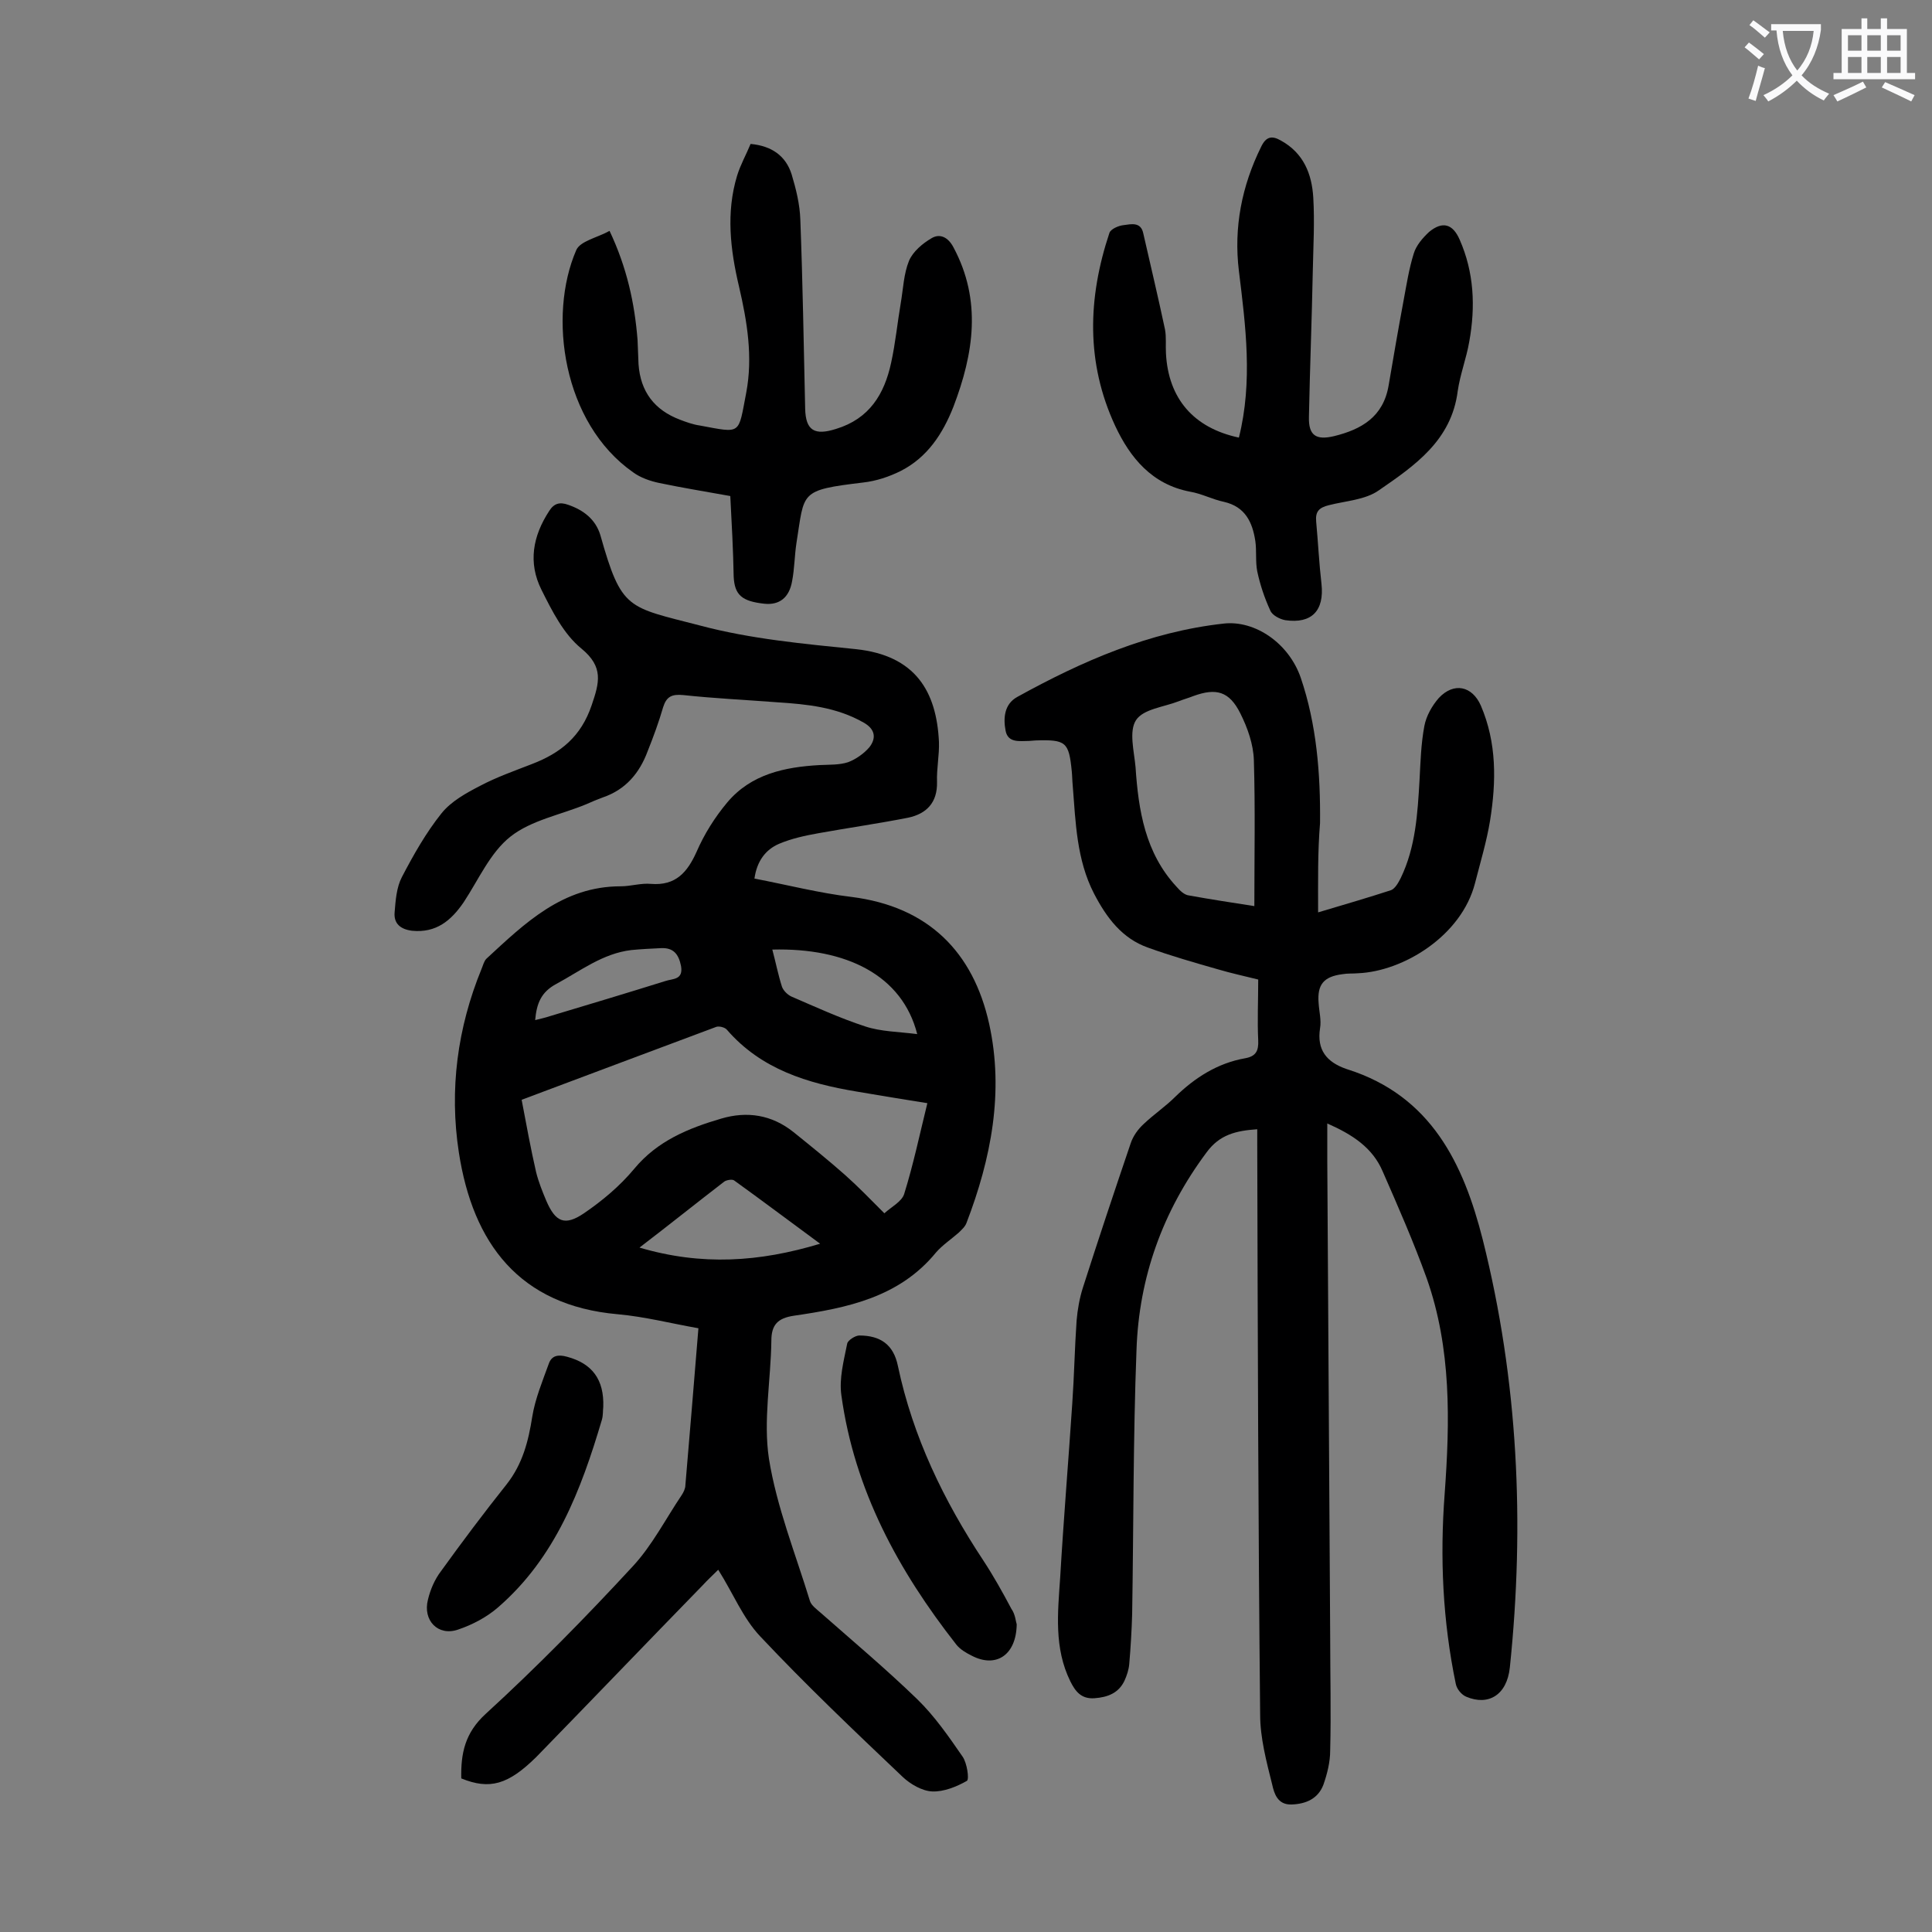
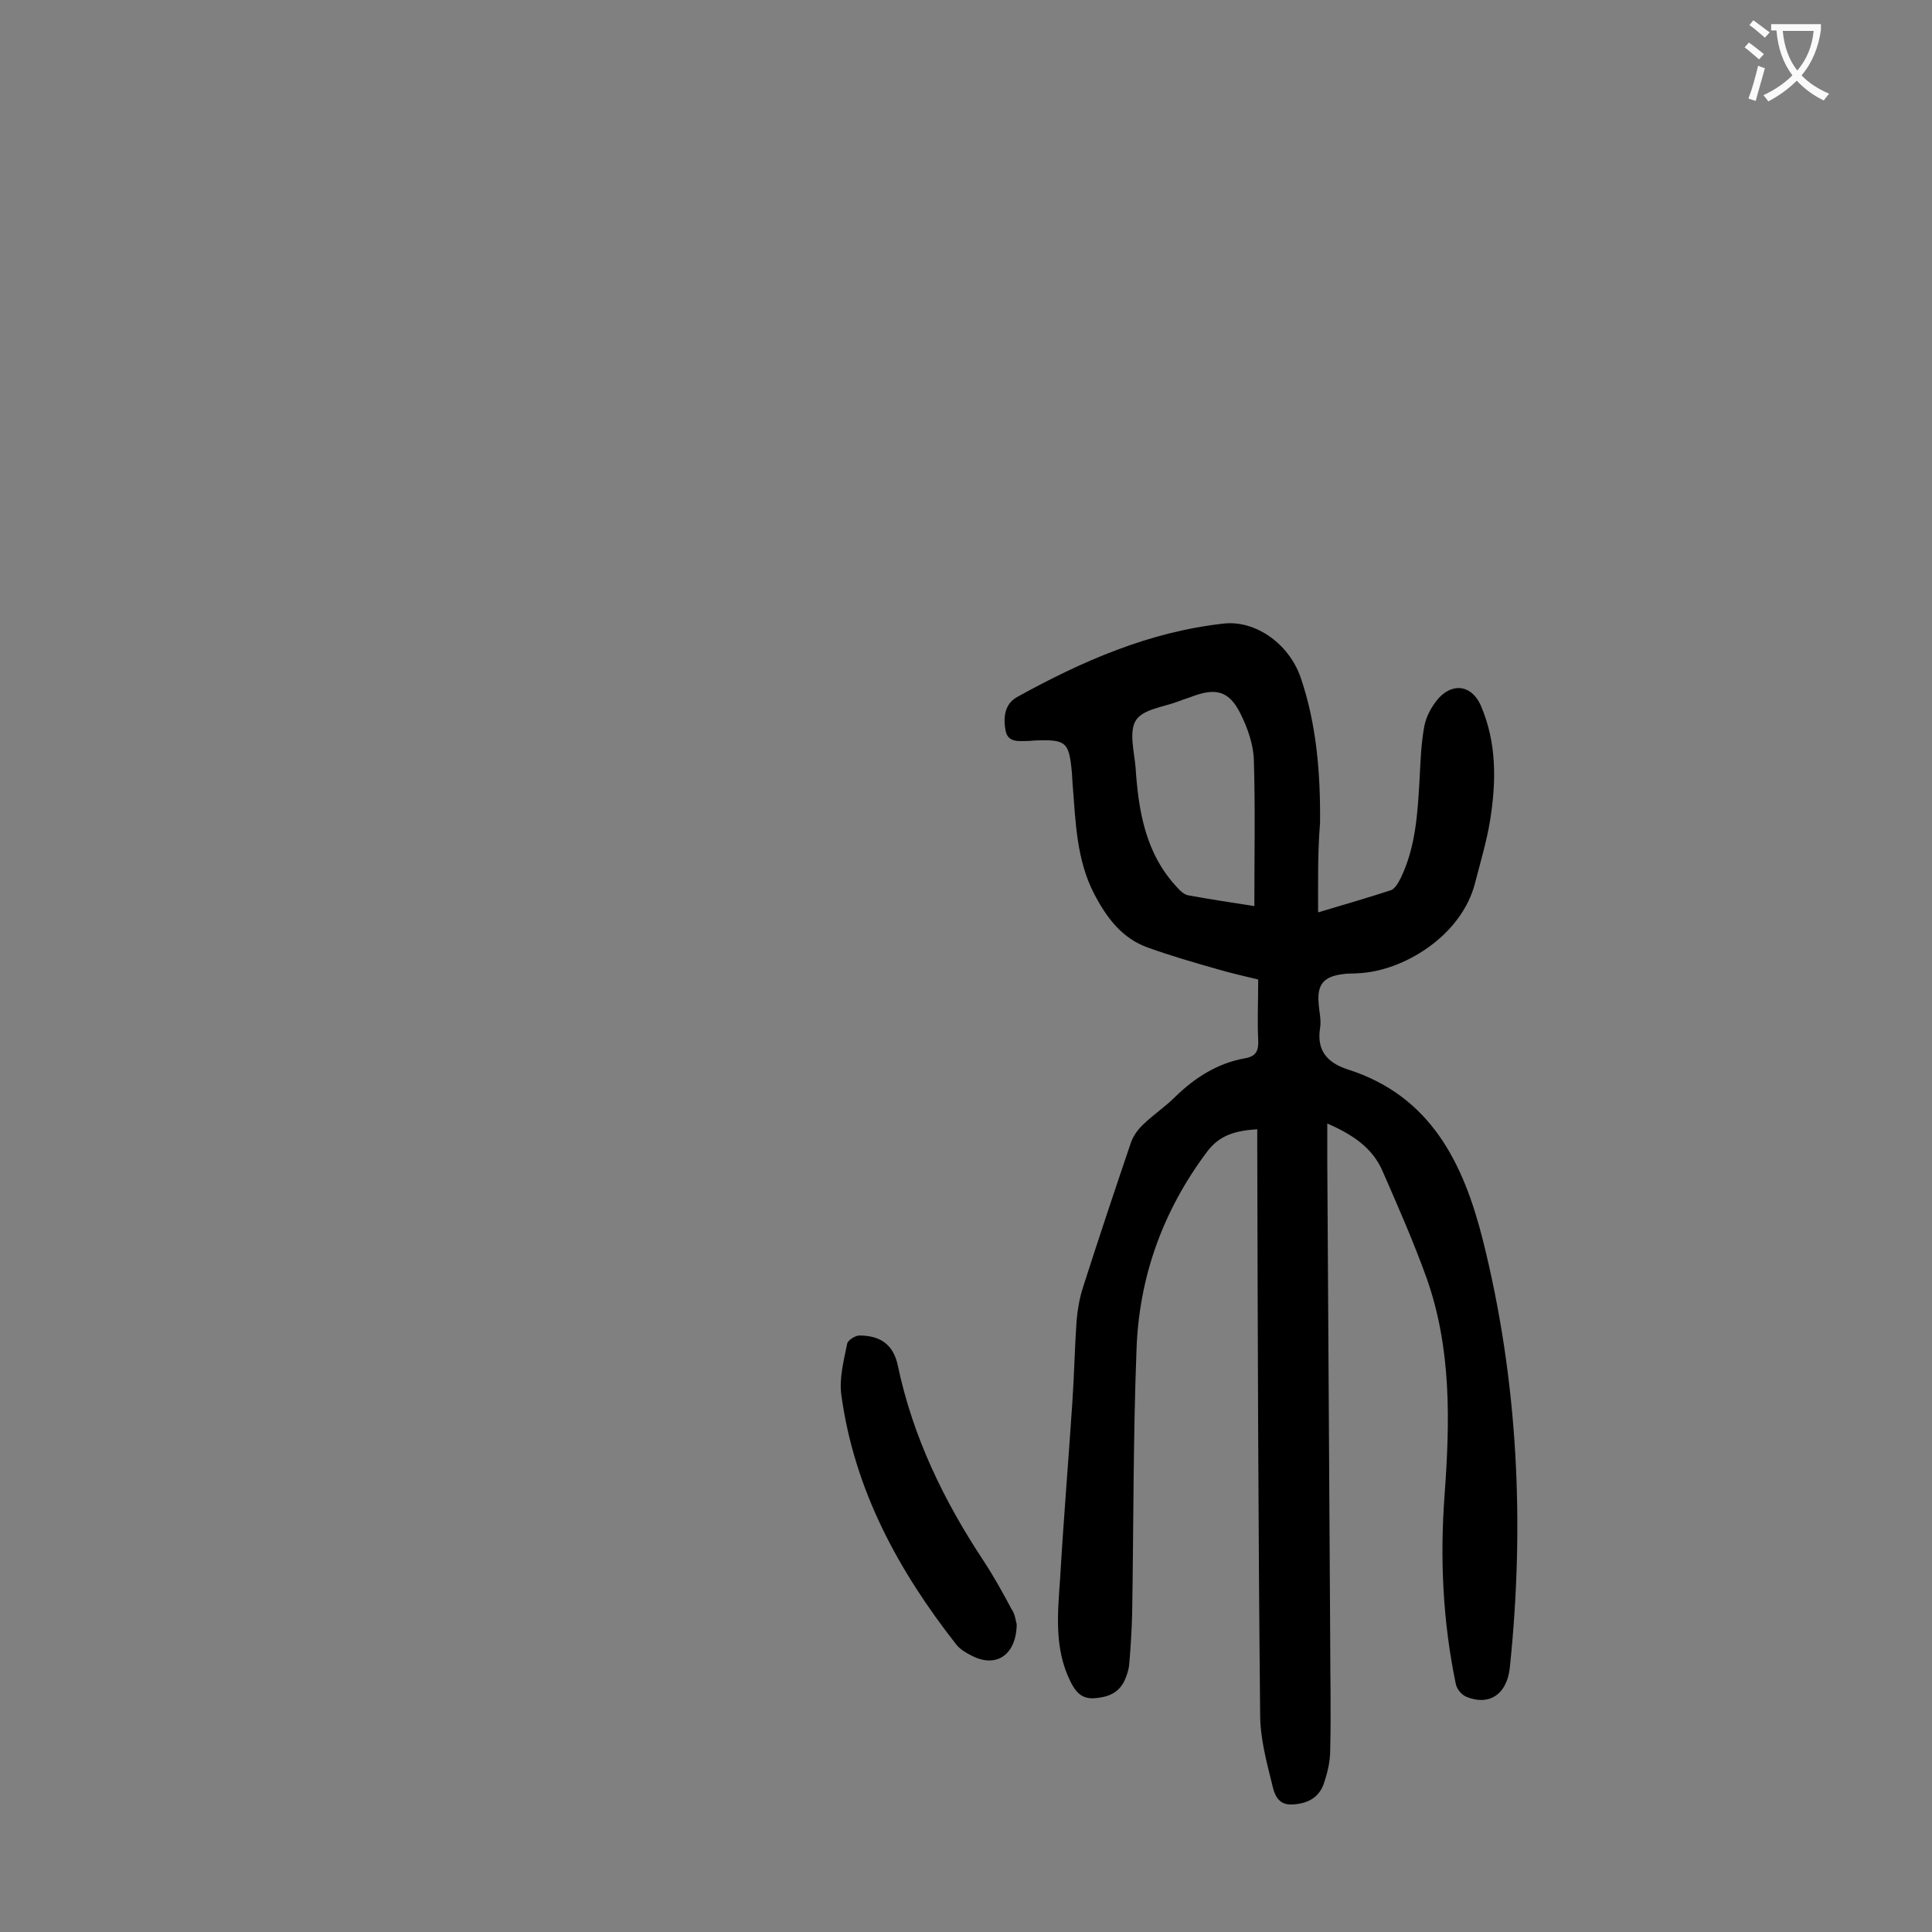
<svg xmlns="http://www.w3.org/2000/svg" enable-background="new 0 0 400 400" viewBox="0 0 400 400">
  <rect x="0" y="0" width="400" height="400" fill="#808080" stroke="none" />
  <g fill="#000001">
-     <path d="m95.5 368.2c-.1-5.1.7-9.4 5.1-13.4 10.6-9.7 20.7-20 30.4-30.5 4-4.3 6.8-9.8 10.1-14.7.4-.6.8-1.4.8-2.1.9-10.7 1.8-21.3 2.7-32.5-5.7-1-11.1-2.4-16.7-2.9-20.4-1.8-30-14.7-32.9-33.5-2-13-.3-25.8 4.7-38 .3-.7.5-1.6 1-2.1 8-7.4 15.8-15 27.8-15 2.1 0 4.2-.7 6.3-.5 5.1.4 7.5-2.4 9.4-6.6 1.6-3.7 3.8-7.2 6.4-10.3 4.9-5.8 11.8-7.3 19.1-7.7 2-.1 4.1 0 5.9-.6 1.6-.6 3.3-1.8 4.4-3.1 1.4-1.8 1.3-3.7-1.2-5.1-5.6-3.2-11.7-3.8-17.9-4.2-6.5-.5-13-.8-19.5-1.5-2.3-.2-3.4.3-4.1 2.5-.9 3.1-2 6.1-3.2 9.1-1.7 4.6-4.6 8-9.3 9.6-1.1.4-2.3.9-3.4 1.4-5.3 2.2-11.4 3.3-15.7 6.7-4.2 3.3-6.6 8.9-9.7 13.6-2.6 3.8-5.7 6.4-10.7 5.9-2.4-.3-3.8-1.5-3.6-3.8.2-2.5.4-5.2 1.5-7.3 2.4-4.6 5-9.2 8.2-13.2 2-2.5 5.1-4.2 8-5.7 3.4-1.8 7.1-3.1 10.7-4.5 6-2.3 10.2-5.7 12.4-12.2 1.6-4.7 2.5-7.9-2.1-11.7-3.7-3-6.1-7.8-8.3-12.2-2.8-5.6-1.8-11.1 1.6-16.3 1-1.6 2.2-1.9 3.9-1.3 3.2 1.1 5.7 3 6.7 6.3 4.4 15.6 5.6 14.8 20.6 18.7 10.5 2.8 21.5 3.8 32.3 4.9 12.3 1.3 16.7 8.7 17.2 19.2.1 2.7-.5 5.5-.4 8.3.1 4.3-2.2 6.6-6 7.4-6.1 1.2-12.4 2.1-18.5 3.2-2.8.5-5.6 1.1-8.2 2.2-2.8 1.2-4.6 3.6-5.1 7.2 6.8 1.3 13.4 3 20.1 3.8 15.9 2 25.2 11.4 28.5 26.3 3.1 14.1.4 27.9-4.7 41.2-.3.8-1 1.4-1.6 2-1.6 1.4-3.4 2.6-4.7 4.1-7.6 9.3-18.4 11.5-29.4 13.1-3.4.5-4.7 1.9-4.7 5.2-.1 8.1-1.7 16.5-.5 24.4 1.6 10 5.5 19.7 8.5 29.5.3.9 1.4 1.7 2.2 2.4 6.7 5.9 13.6 11.7 20 17.9 3.6 3.5 6.5 7.7 9.4 11.9.9 1.3 1.4 4.6.9 5-2.1 1.2-4.8 2.3-7.2 2.2-2.1-.1-4.5-1.5-6.1-3-10-9.5-20-19-29.5-29.1-3.6-3.8-5.6-8.9-8.7-13.8-1 1-2.2 2.1-3.3 3.3-11.5 11.8-22.9 23.7-34.4 35.5-5.8 5.7-9.6 6.8-15.5 4.4zm12.5-140.5c1 5.3 1.9 10.2 3 15 .5 2 1.3 4 2.1 5.9 1.9 4.4 3.8 5.3 7.8 2.6 3.8-2.6 7.4-5.6 10.4-9.2 4.8-5.8 11.2-8.4 18-10.4 5.4-1.6 10.5-.8 15 2.8 3.6 2.9 7.2 5.8 10.7 8.9 2.7 2.4 5.2 5 8.1 7.9 1.4-1.3 3.6-2.4 4.1-4 1.9-6.1 3.2-12.3 4.8-18.8-5.1-.8-9.9-1.6-14.6-2.4-10.2-1.7-19.8-4.6-26.9-12.8-.4-.5-1.6-.8-2.2-.6-13.4 5-26.7 10-40.3 15.1zm24.4 30.6c12.9 3.8 24.8 3 37.4-.8-6.4-4.7-12.1-9-17.8-13.1-.4-.3-1.5-.1-2 .2-5.6 4.3-11.2 8.8-17.6 13.7zm27.5-61.7c.7 2.6 1.2 5.2 2 7.7.3.8 1.1 1.6 1.9 2 5.1 2.2 10.1 4.5 15.3 6.2 3.3 1.1 6.9 1.1 10.8 1.6-3.1-12.2-14.7-17.9-30-17.5zm-49.1 14.6c1.2-.3 2.1-.5 3-.8 8-2.4 16-4.8 24-7.3 1.5-.5 3.7-.2 3.2-3.1-.5-2.5-1.6-3.8-4.1-3.7-2.1.1-4.2.2-6.2.4-5.9.7-10.5 4.3-15.5 7-3.2 1.7-4.1 4.1-4.4 7.5z" />
    <path d="m272.9 188.9c5.7-1.7 10.5-3.1 15.1-4.6.8-.3 1.5-1.5 2-2.5 3.1-6.4 3.5-13.4 3.9-20.3.2-3.7.3-7.5 1-11.2.4-2.1 1.6-4.2 3-5.8 3.1-3.3 6.9-2.5 8.7 1.6 3.3 7.7 3.2 15.7 1.9 23.8-.7 4.3-2 8.6-3.1 12.9-2.8 11-14.9 18.3-24.2 18.7-1.1.1-2.2 0-3.3.2-3.8.5-5.2 2.1-4.9 5.9.1 1.8.6 3.6.3 5.3-.7 4.5 1.4 7 5.4 8.4.1 0 .2.1.3.1 17.3 5.5 24 19.5 28 35.3 7.3 29.1 8.7 58.7 5.6 88.5-.6 5.8-4.5 8-9 6.1-1-.4-2-1.6-2.2-2.7-2.7-13-3.3-26.1-2.3-39.3 1.1-15.1 1.4-30.1-3.7-44.6-2.7-7.5-5.9-14.8-9.1-22.1-2.1-5-6.3-7.7-11.5-10v7.8c.2 32.8.4 65.7.6 98.5 0 7.8.2 15.7 0 23.5 0 2.4-.6 4.8-1.4 7.1-1.1 2.9-3.6 4-6.6 4.1-2.9.1-3.6-2.3-4-4.1-1.2-4.8-2.5-9.7-2.5-14.5-.4-39.4-.5-78.7-.6-118.1 0-1 0-2 0-3.1-4.4.3-7.8 1.1-10.5 4.8-9.1 12.2-14 25.9-14.5 40.9-.7 18.2-.6 36.5-.9 54.7-.1 3.4-.3 6.8-.6 10.3-.1 1.2-.5 2.4-1 3.5-1.2 2.5-3.4 3.4-6.2 3.6s-4-1.5-5-3.5c-3.4-6.9-2.6-14.2-2.1-21.5.7-12 1.7-24 2.5-36 .4-5.7.5-11.5.9-17.2.2-2.3.6-4.6 1.3-6.8 3.2-10 6.5-19.9 9.9-29.9.5-1.5 1.5-2.9 2.7-4 2.1-2 4.5-3.6 6.5-5.6 4.1-4 8.8-7 14.5-8 2.2-.4 2.8-1.5 2.7-3.7-.2-4.1 0-8.2 0-12.6-2.8-.7-5.6-1.3-8.3-2.1-4.9-1.4-9.8-2.8-14.5-4.5-5.4-1.9-8.6-6.2-11.2-11.2-3.6-7-3.8-14.7-4.4-22.3-.1-1-.1-2-.2-3-.6-6.1-1.2-6.6-7.5-6.4-.4 0-.9.1-1.3.1-1.9 0-4.4.5-4.9-2.1s-.3-5.5 2.4-7c13.4-7.4 27.3-13.5 42.8-15.2 6.4-.7 13.4 4 15.9 11.2 3.3 9.7 4.1 19.9 4 30.1-.5 6.1-.4 11.9-.4 18.5zm-13.2-1.3c0-10.1.2-20.2-.1-30.2-.1-3.3-1.3-6.7-2.8-9.7-2.3-4.6-5-5.3-9.7-3.6-1 .4-2.1.7-3.1 1.1-3.1 1.2-7.3 1.6-8.8 3.9s-.4 6.4-.1 9.7c.6 9 2 17.8 8.5 24.8.7.8 1.6 1.7 2.6 1.8 4.4.8 9 1.5 13.5 2.2z" />
-     <path d="m256.5 90.6c2.9-11.6 1.4-23.1 0-34.5-1.1-9 .6-17.6 4.6-25.7 1-2.1 2.2-2.4 4.1-1.3 4.7 2.6 6.4 6.9 6.7 11.8.3 5.1 0 10.2-.1 15.2-.2 10.1-.6 20.1-.8 30.2-.1 3.8 1.4 4.9 5.2 4 5.7-1.4 10.2-4 11.3-10.5 1-5.9 2-11.7 3.1-17.6.6-3.2 1.1-6.5 2.1-9.7.5-1.7 1.9-3.3 3.2-4.5 2.8-2.3 4.9-1.6 6.3 1.6 3 6.8 3.3 13.9 2 21.1-.6 3.5-1.9 6.8-2.4 10.3-1.3 10.2-8.9 15.4-16.3 20.5-2.8 2-6.9 2.2-10.4 3.1-2 .5-2.8 1.3-2.6 3.4.4 4.3.6 8.6 1.1 12.9.6 5.5-2 8.3-7.5 7.5-1.1-.2-2.7-1-3.1-2-1.2-2.6-2.1-5.3-2.7-8.1-.4-2-.1-4.2-.4-6.3-.6-3.9-2.1-7.1-6.5-8.1-2.4-.5-4.6-1.7-7-2.1-7.9-1.5-12.4-7-15.5-13.6-6.1-13.1-5.7-26.5-1.2-40 .3-.8 1.9-1.5 3-1.6 1.5-.2 3.5-.7 4 1.7 1.5 6.6 3.1 13.3 4.5 19.9.3 1.6.1 3.3.2 5 .5 9.3 5.7 15.4 15.1 17.4z" />
-     <path d="m151.2 102.7c-5-.9-9.9-1.7-14.7-2.7-1.9-.4-3.9-1.1-5.4-2.2-14.6-10.2-17.7-32.4-11.8-46 .8-1.9 4.4-2.6 6.9-4 3.6 7.6 5.2 15 5.8 22.6.1 1.7.1 3.3.2 5 .4 5.7 3.3 9.5 8.6 11.5 1.3.5 2.7 1 4.1 1.2 8.7 1.6 7.9 2 9.6-6.8 1.4-7.4.2-14.7-1.5-22-1.8-7.6-2.7-15.3-.4-22.9.7-2.3 1.9-4.4 2.8-6.6 4.4.4 7.3 2.5 8.5 6.3.9 3 1.7 6.2 1.8 9.4.5 13 .7 26.1 1 39.1.1 4.6 2 5.6 6.4 4.2 6.9-2.1 10-7.2 11.4-13.7.9-4.1 1.3-8.3 2-12.4.5-2.9.6-6 1.7-8.7.8-1.9 2.8-3.6 4.7-4.7 1.7-1 3.4-.2 4.5 1.9 5.9 11 4.2 22 0 33-2.2 5.6-5.4 10.5-10.9 13.3-2.4 1.2-5.1 2.1-7.8 2.4-13.3 1.6-12.1 1.9-13.8 12.5-.4 2.6-.4 5.3-.9 7.9-.6 3.5-2.7 5-5.7 4.7-4.7-.5-6.2-1.8-6.4-5.6-.1-5.5-.4-11-.7-16.7z" />
    <path d="m210.5 336.3c-.1 6.4-4.3 9.1-9.3 6.5-1.2-.6-2.4-1.3-3.2-2.3-12-15.3-21.1-32-23.8-51.6-.5-3.5.5-7.2 1.2-10.7.1-.7 1.7-1.7 2.5-1.7 4.4 0 7.1 1.9 8 6.3 3.1 14.7 9.5 27.9 17.7 40.3 2.1 3.2 4 6.6 5.8 10 .8 1.1.9 2.6 1.1 3.2z" />
-     <path d="m124.9 291.3c-.1.7 0 1.7-.3 2.7-4.3 14.5-9.6 28.5-21.5 38.8-2.3 2-5.3 3.6-8.3 4.6-4.1 1.4-7.3-1.9-6.2-6.2.5-2.1 1.4-4.2 2.7-5.9 4.4-6.1 8.9-12.1 13.6-18 3.3-4.2 4.5-8.9 5.3-14 .6-3.7 2.1-7.3 3.4-10.9.6-1.8 2-2 3.8-1.5 5.2 1.4 7.7 4.7 7.5 10.4z" />
  </g>
  <path d="m362.1 8.8c1.1.8 2.1 1.6 3.1 2.4l-1 1.1c-1.3-1.1-2.3-2-3-2.5zm1.9 4.8c.5.2.9.4 1.4.5-.6 2.3-1.3 4.5-1.9 6.8l-1.5-.5c.8-2.1 1.4-4.3 2-6.8zm-1-9.4c1.3.9 2.4 1.8 3.4 2.5l-1 1.1c-1.4-1.2-2.4-2.1-3.2-2.6zm3.7 2.2v-1.4h10.3v1.2c-.5 3.6-1.8 6.8-4 9.4 1.5 1.6 3.4 2.8 5.7 3.8-.3.4-.7.8-1.1 1.4-2.3-1.1-4.1-2.5-5.6-4.1-1.6 1.6-3.6 3.1-5.9 4.3-.3-.5-.7-.9-1-1.3 2.4-1.1 4.4-2.5 6-4.1-1.9-2.5-3-5.6-3.3-9.3h-1.1zm8.8 0h-6.4c.3 3.3 1.3 6 3 8.2 2-2.3 3.1-5.1 3.4-8.2z" fill="#fafafb" />
-   <path d="m385.3 3.8h1.3v2.2h2.8v-2.2h1.3v2.2h4.1v9.1h1.7v1.3h-16.9v-1.3h1.7v-9.1h4.1v-2.2zm.4 13.1.7 1.2c-1.8.9-3.8 1.9-6 2.9-.2-.4-.5-.8-.8-1.3 2.3-1 4.3-1.9 6.1-2.8zm-3.1-6.4h2.8v-3.2h-2.8zm0 4.6h2.8v-3.3h-2.8zm4-4.6h2.8v-3.2h-2.8zm0 4.6h2.8v-3.3h-2.8zm3.7 1.9c2.1.9 4.1 1.8 6.1 2.7l-.7 1.3c-2.2-1.1-4.2-2-6.1-2.9zm3.2-9.7h-2.8v3.2h2.8zm-2.8 7.8h2.8v-3.3h-2.8z" fill="#fafafb" />
</svg>